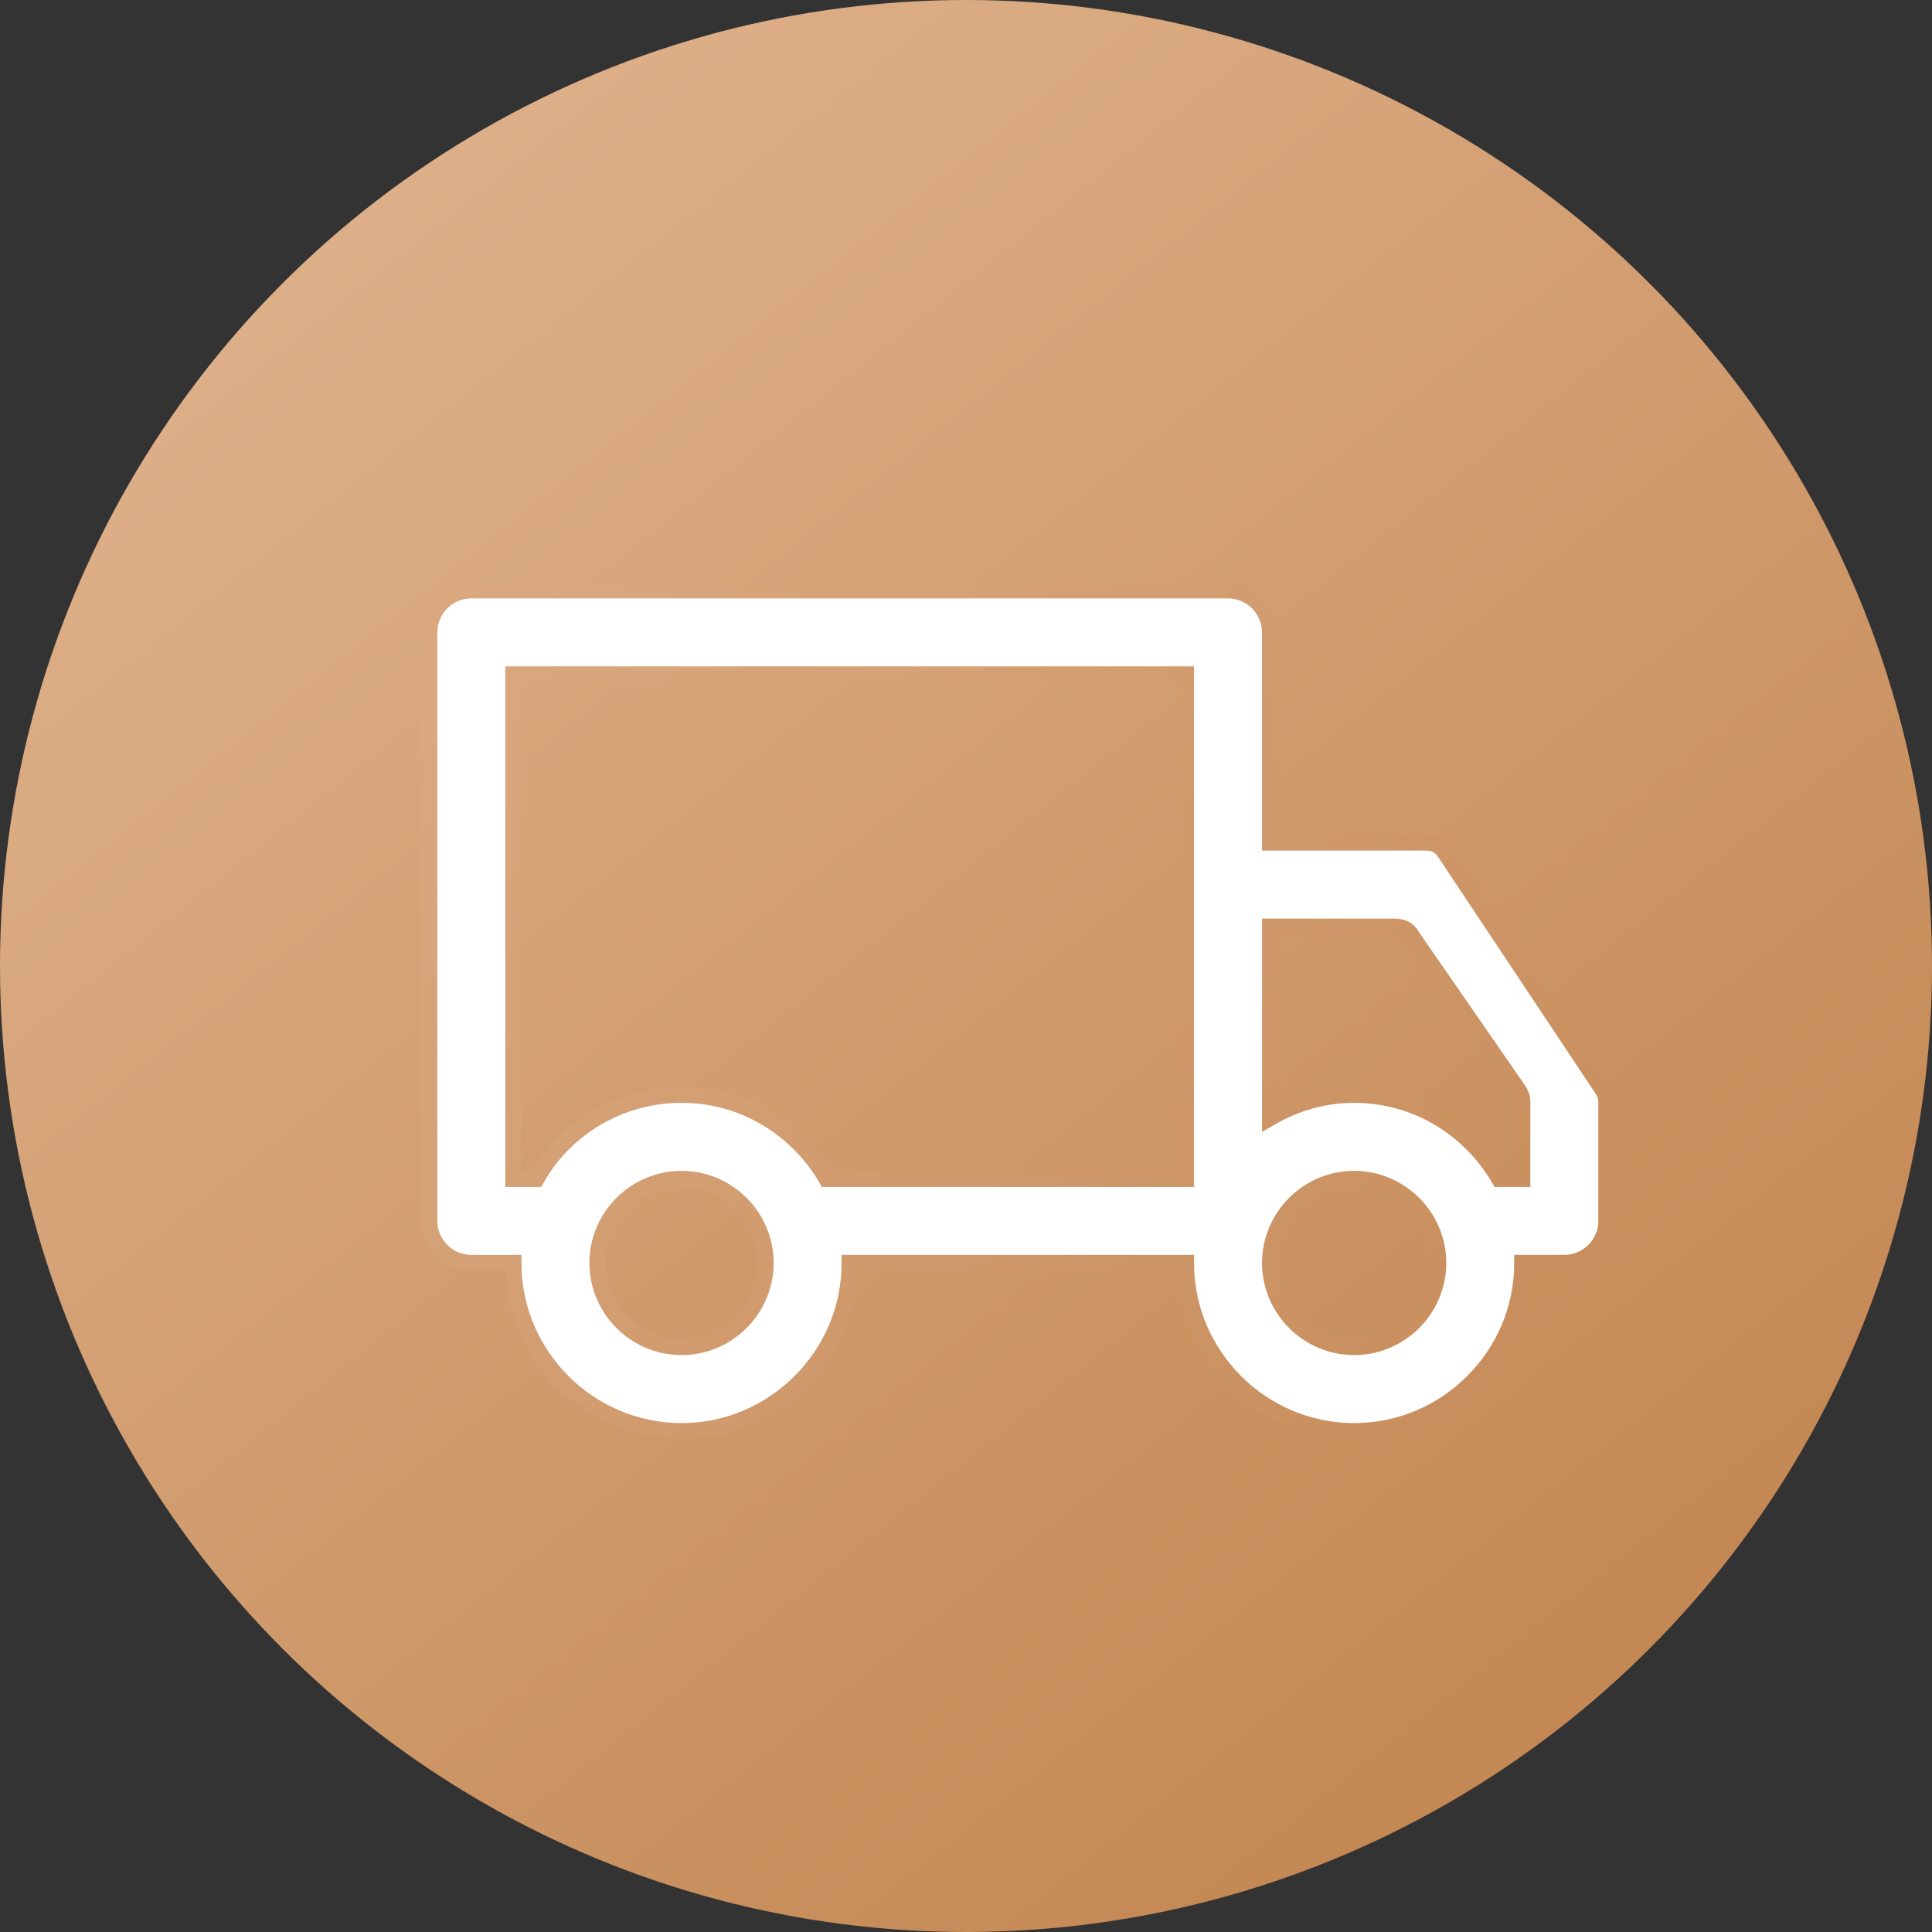
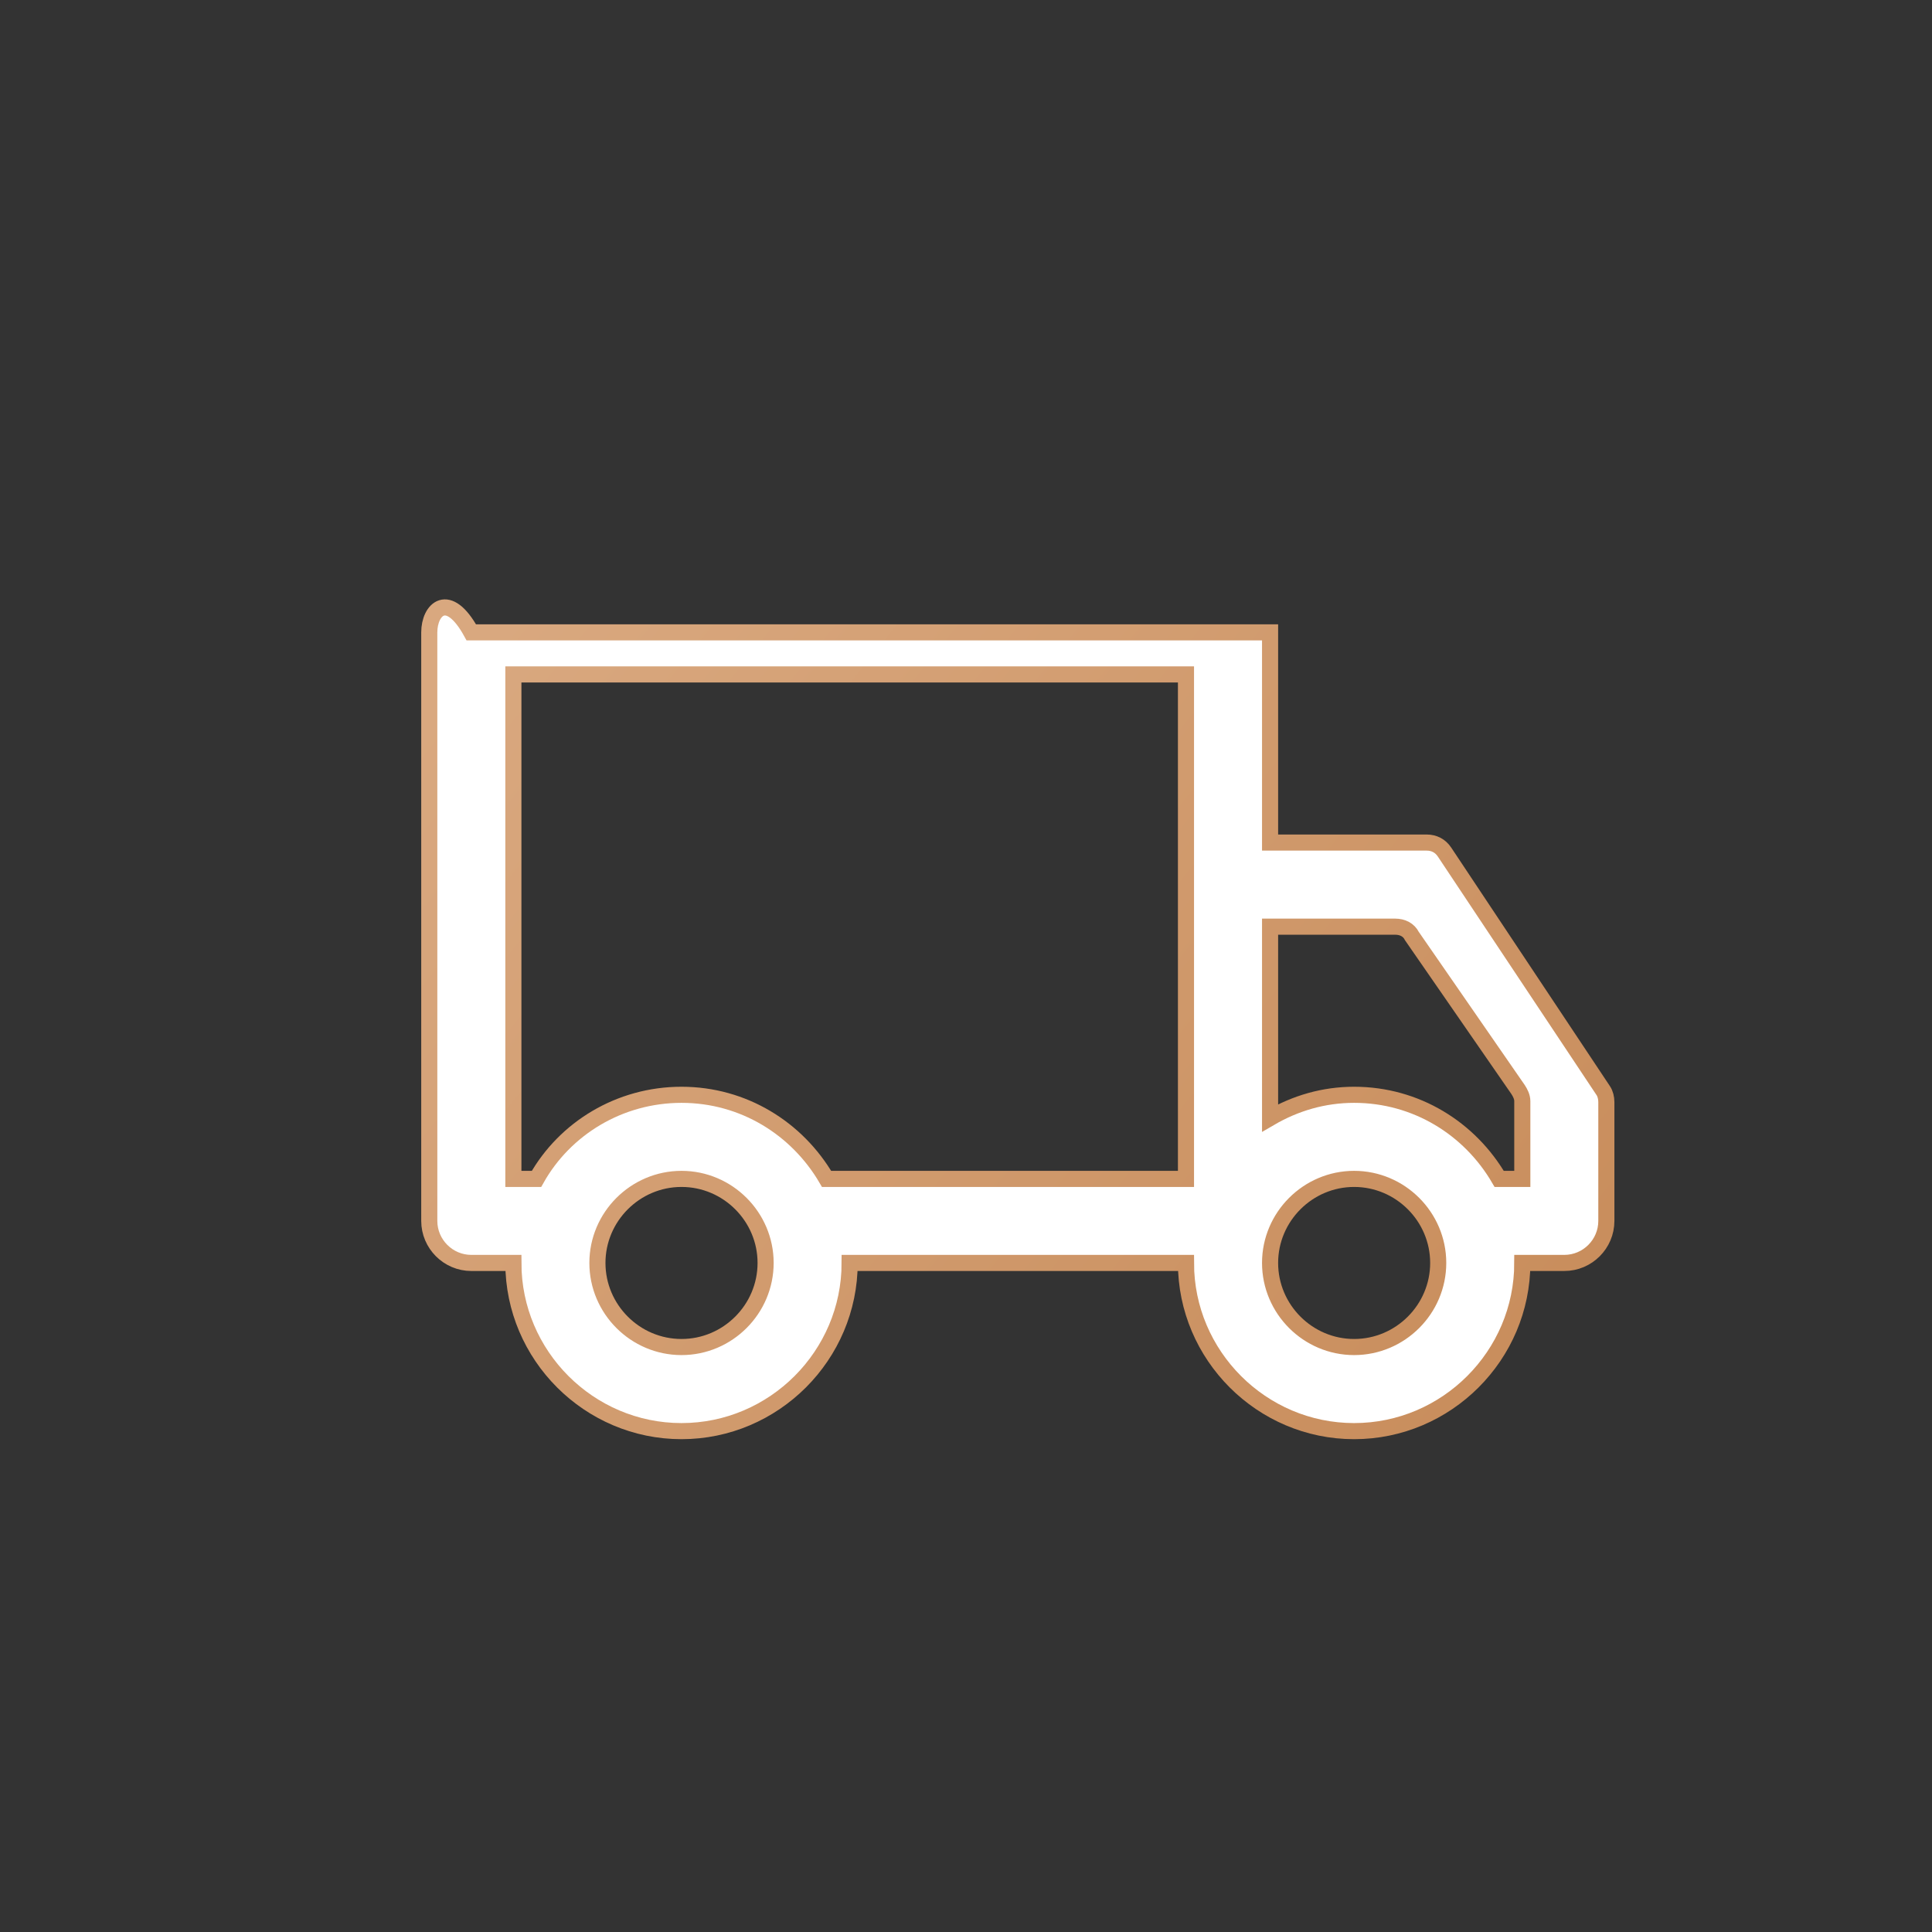
<svg xmlns="http://www.w3.org/2000/svg" width="36" height="36" viewBox="0 0 36 36" fill="none">
  <rect x="0" y="0" width="36" height="36" fill="#333333" stroke="none" />
-   <circle cx="18" cy="18" r="18" fill="url(#paint0_linear_21393_47369)" />
-   <path d="M29.874 20.322L26.916 15.876C26.838 15.759 26.721 15.7 26.584 15.7H23.666V11.783C23.666 11.352 23.313 11 22.882 11H8.782C8.352 11 7.999 11.352 7.999 11.783V22.75C7.999 23.181 8.352 23.533 8.782 23.533H9.566C9.566 25.257 10.976 26.667 12.699 26.667C14.422 26.667 15.832 25.257 15.832 23.533H22.099C22.099 25.257 23.509 26.667 25.232 26.667C26.956 26.667 28.366 25.257 28.366 23.533H29.149C29.58 23.533 29.932 23.181 29.932 22.75V20.537C29.932 20.459 29.913 20.38 29.874 20.322ZM12.699 25.1C11.837 25.1 11.132 24.395 11.132 23.533C11.132 22.672 11.837 21.967 12.699 21.967C13.561 21.967 14.266 22.672 14.266 23.533C14.266 24.395 13.561 25.1 12.699 25.1ZM22.099 21.967H15.402C14.853 21.027 13.854 20.4 12.699 20.4C11.544 20.4 10.525 21.027 9.997 21.967H9.566V12.567H22.099V21.967ZM25.232 25.1C24.371 25.1 23.666 24.395 23.666 23.533C23.666 22.672 24.371 21.967 25.232 21.967C26.094 21.967 26.799 22.672 26.799 23.533C26.799 24.395 26.094 25.1 25.232 25.1ZM28.366 21.967H27.935C27.387 21.027 26.388 20.4 25.232 20.4C24.664 20.4 24.136 20.557 23.666 20.831V17.267H25.996C26.133 17.267 26.251 17.325 26.309 17.443L28.287 20.302C28.326 20.361 28.366 20.439 28.366 20.517V21.967Z" fill="white" stroke="url(#paint1_linear_21393_47369)" stroke-width="0.3" />
+   <path d="M29.874 20.322L26.916 15.876C26.838 15.759 26.721 15.7 26.584 15.7H23.666V11.783H8.782C8.352 11 7.999 11.352 7.999 11.783V22.75C7.999 23.181 8.352 23.533 8.782 23.533H9.566C9.566 25.257 10.976 26.667 12.699 26.667C14.422 26.667 15.832 25.257 15.832 23.533H22.099C22.099 25.257 23.509 26.667 25.232 26.667C26.956 26.667 28.366 25.257 28.366 23.533H29.149C29.58 23.533 29.932 23.181 29.932 22.75V20.537C29.932 20.459 29.913 20.38 29.874 20.322ZM12.699 25.1C11.837 25.1 11.132 24.395 11.132 23.533C11.132 22.672 11.837 21.967 12.699 21.967C13.561 21.967 14.266 22.672 14.266 23.533C14.266 24.395 13.561 25.1 12.699 25.1ZM22.099 21.967H15.402C14.853 21.027 13.854 20.4 12.699 20.4C11.544 20.4 10.525 21.027 9.997 21.967H9.566V12.567H22.099V21.967ZM25.232 25.1C24.371 25.1 23.666 24.395 23.666 23.533C23.666 22.672 24.371 21.967 25.232 21.967C26.094 21.967 26.799 22.672 26.799 23.533C26.799 24.395 26.094 25.1 25.232 25.1ZM28.366 21.967H27.935C27.387 21.027 26.388 20.4 25.232 20.4C24.664 20.4 24.136 20.557 23.666 20.831V17.267H25.996C26.133 17.267 26.251 17.325 26.309 17.443L28.287 20.302C28.326 20.361 28.366 20.439 28.366 20.517V21.967Z" fill="white" stroke="url(#paint1_linear_21393_47369)" stroke-width="0.3" />
  <defs>
    <linearGradient id="paint0_linear_21393_47369" x1="6" y1="5" x2="28" y2="32.5" gradientUnits="userSpaceOnUse">
      <stop stop-color="#DDAF88" />
      <stop offset="1" stop-color="#C48854" />
    </linearGradient>
    <linearGradient id="paint1_linear_21393_47369" x1="8.999" y1="12" x2="26.999" y2="26.5" gradientUnits="userSpaceOnUse">
      <stop stop-color="#D9A87F" />
      <stop offset="1" stop-color="#C98E5D" />
    </linearGradient>
  </defs>
</svg>